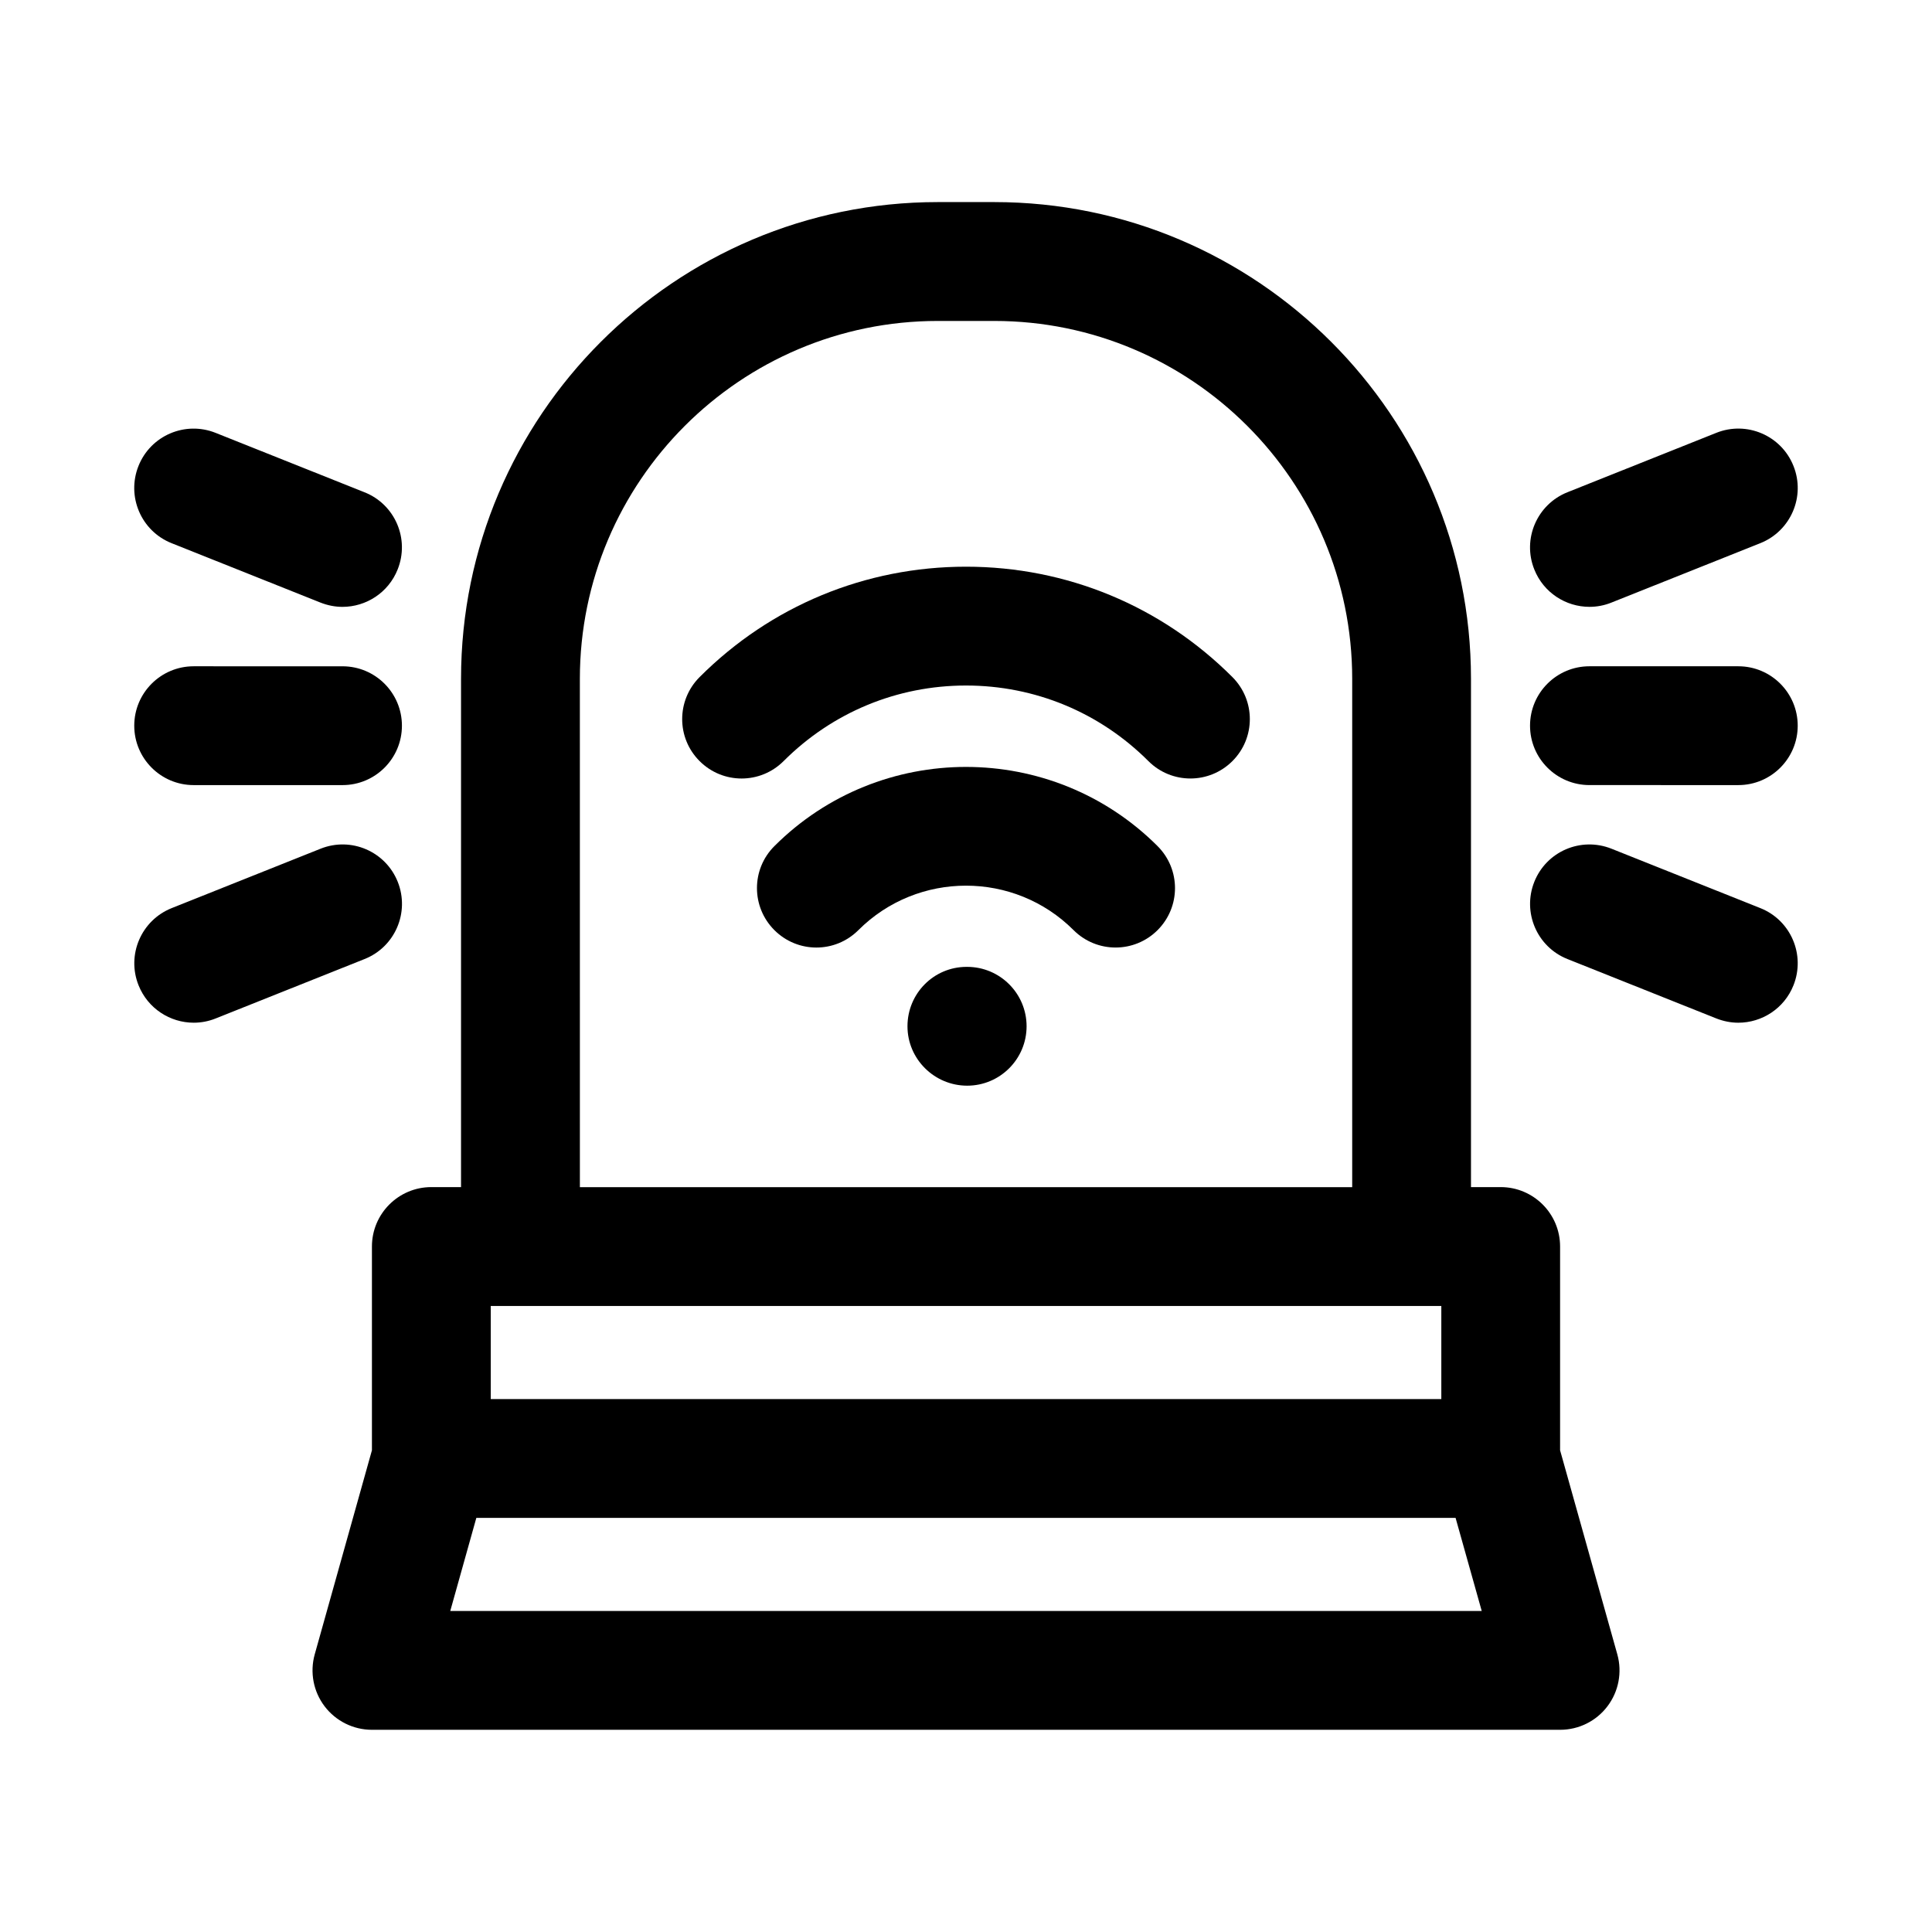
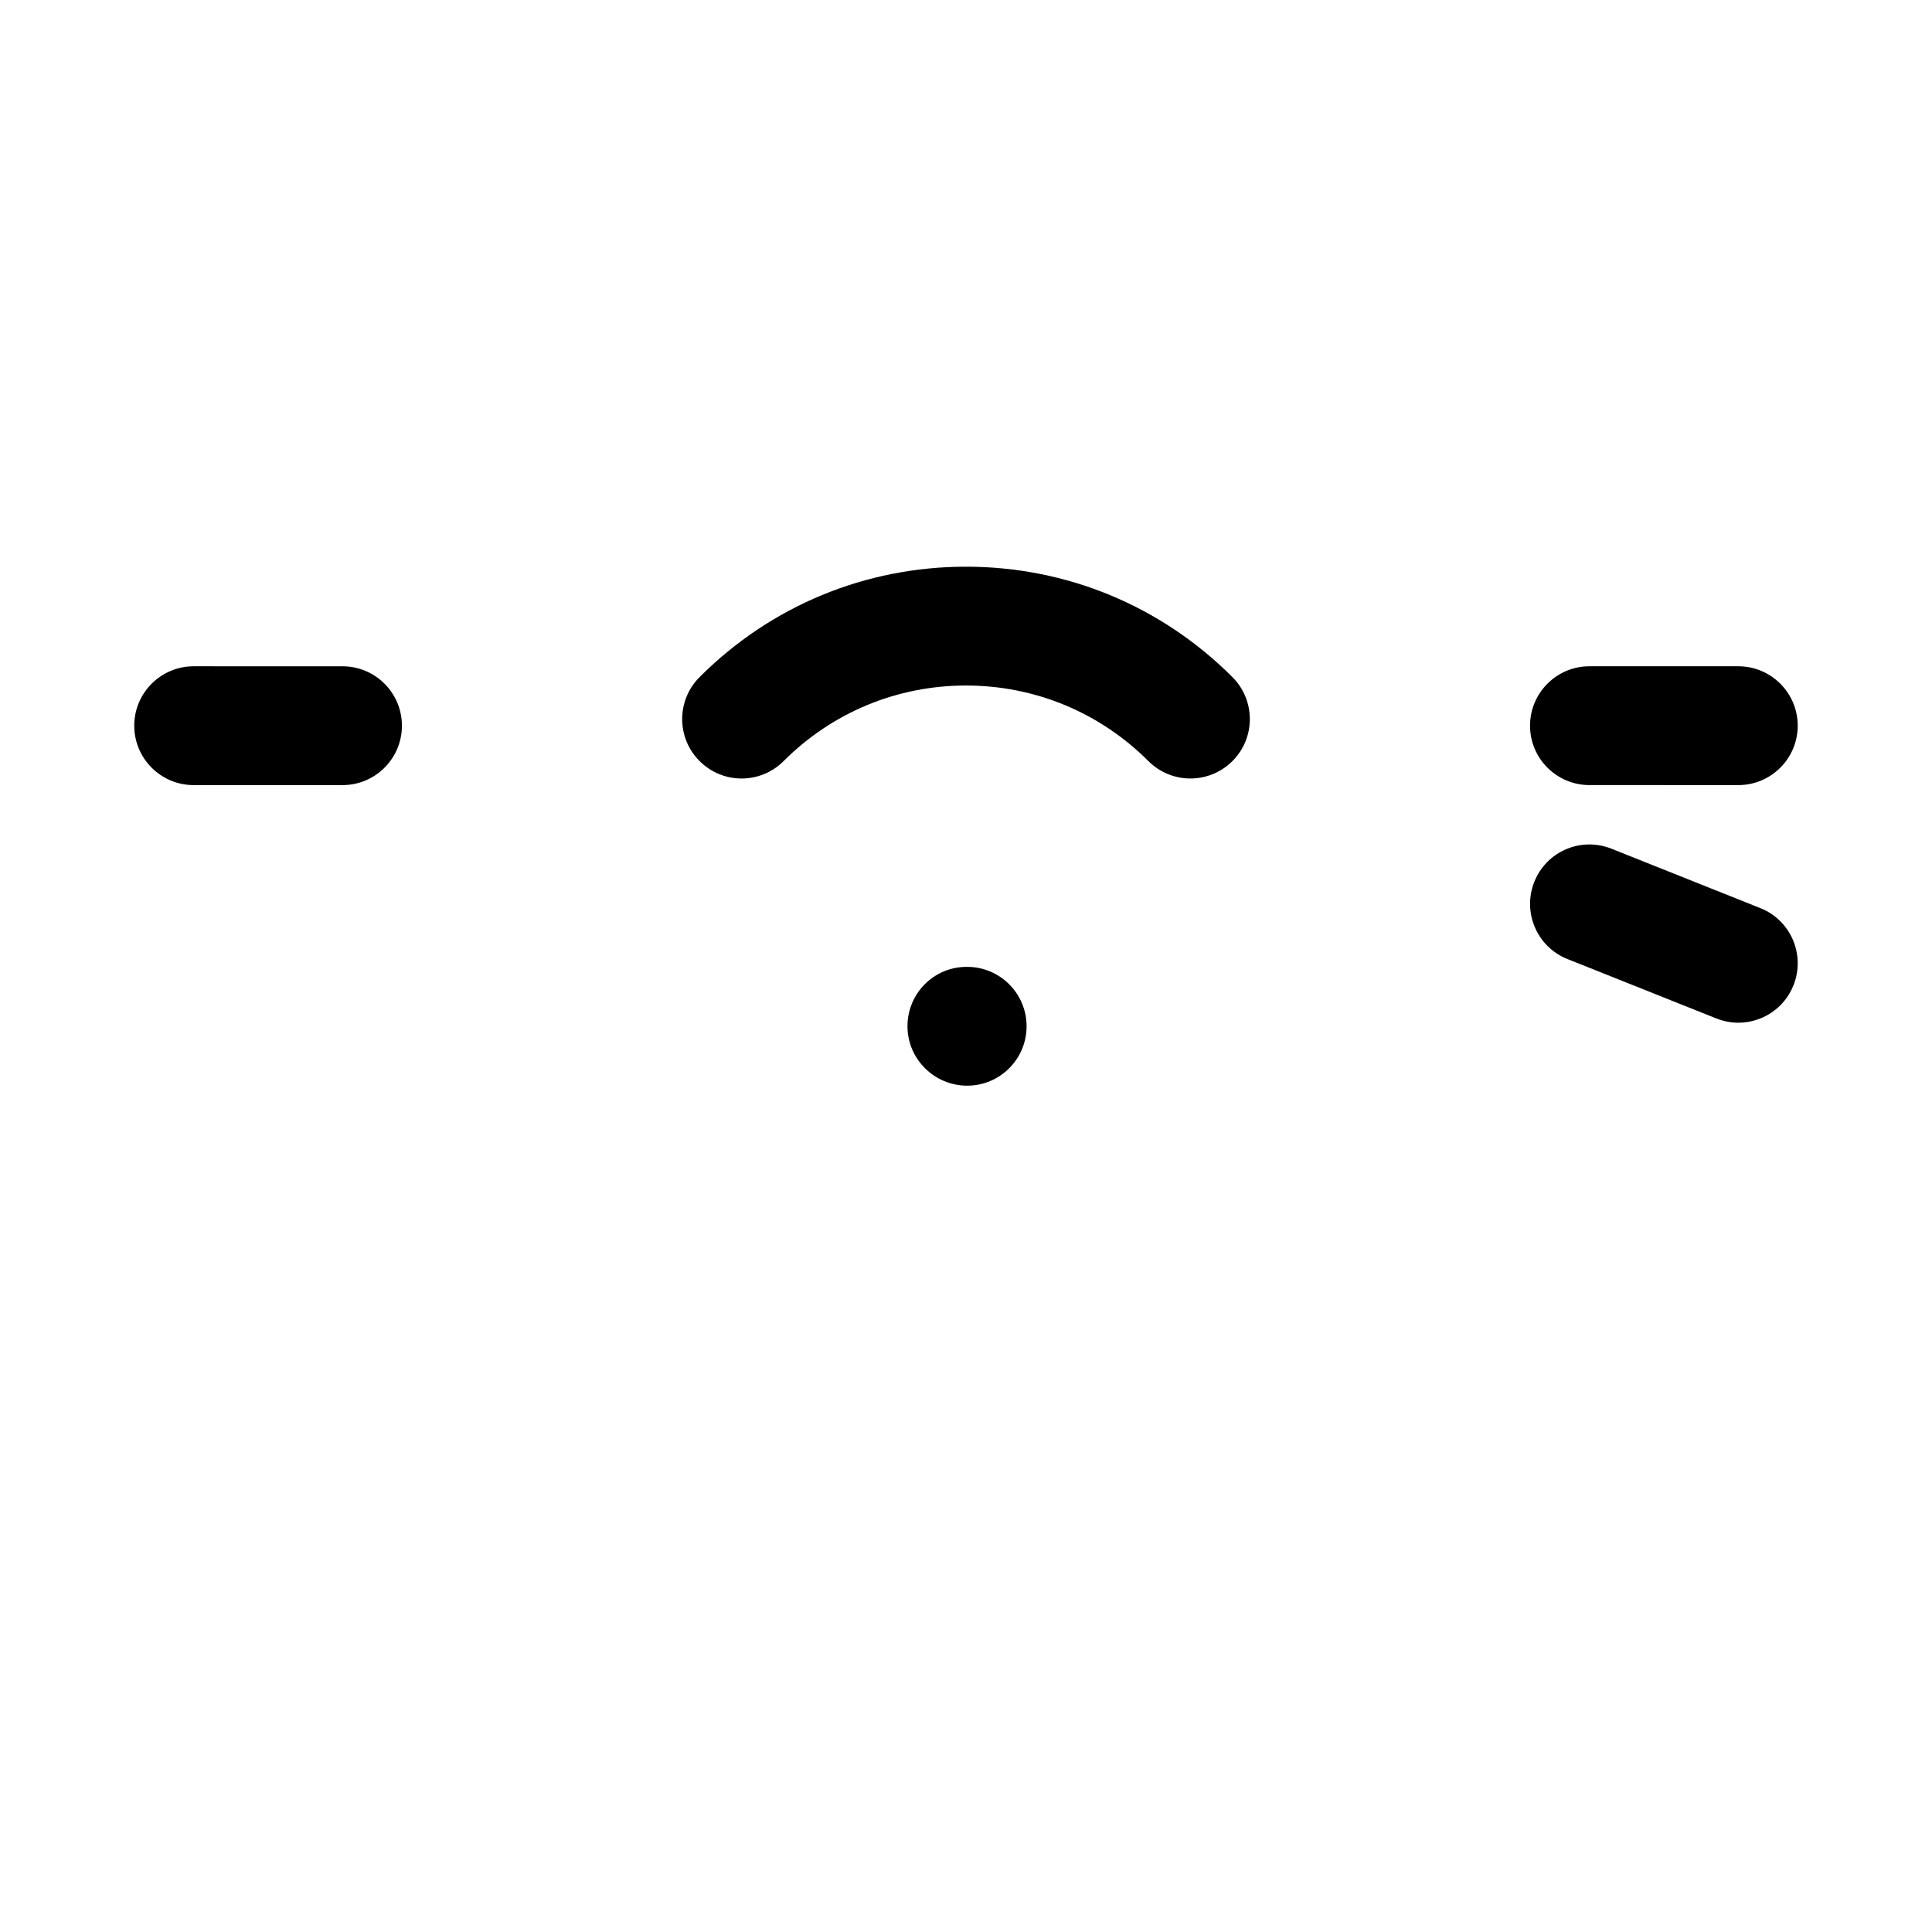
<svg xmlns="http://www.w3.org/2000/svg" fill="#000000" width="800px" height="800px" version="1.1" viewBox="144 144 512 512">
  <g>
    <path d="m195.32 352.06h39.453c8.691 0 15.742-7.055 15.742-15.742 0-8.691-7.055-15.742-15.742-15.742l-39.453-0.004c-8.691 0-15.742 7.055-15.742 15.742 0 8.691 7.055 15.746 15.742 15.746z" />
-     <path d="m189.48 287.95 39.453 15.742c1.922 0.754 3.891 1.133 5.824 1.133 6.25 0 12.172-3.746 14.625-9.918 3.231-8.074-0.688-17.238-8.781-20.449l-39.453-15.742c-8.078-3.231-17.242 0.703-20.453 8.781-3.211 8.078 0.707 17.242 8.785 20.453z" />
-     <path d="m249.41 377.7c-3.227-8.078-12.359-12.012-20.453-8.785l-39.453 15.742c-8.078 3.227-12.012 12.391-8.785 20.453 2.457 6.172 8.375 9.918 14.625 9.918 1.938 0 3.922-0.363 5.824-1.133l39.453-15.742c8.082-3.211 12-12.375 8.789-20.453z" />
    <path d="m604.67 320.57h-39.453c-8.691 0-15.742 7.055-15.742 15.742 0 8.691 7.055 15.742 15.742 15.742l39.453 0.004c8.691 0 15.742-7.055 15.742-15.742 0-8.691-7.051-15.746-15.742-15.746z" />
-     <path d="m565.23 304.82c1.938 0 3.922-0.363 5.824-1.133l39.453-15.742c8.078-3.227 12.012-12.391 8.785-20.453-3.211-8.078-12.375-12.012-20.453-8.785l-39.453 15.742c-8.078 3.227-12.012 12.391-8.785 20.453 2.461 6.172 8.363 9.918 14.629 9.918z" />
    <path d="m610.51 384.66-39.453-15.742c-8.109-3.227-17.238 0.707-20.453 8.785-3.211 8.078 0.707 17.238 8.785 20.453l39.453 15.742c1.922 0.754 3.891 1.133 5.824 1.133 6.25 0 12.172-3.746 14.625-9.918 3.215-8.078-0.703-17.242-8.781-20.453z" />
-     <path d="m557.44 528.34v-54.004c0-8.691-7.055-15.742-15.742-15.742h-7.871v-134.71c0-69.652-56.68-126.33-126.33-126.33h-14.988c-69.652 0-126.33 56.68-126.33 126.33v134.71h-7.871c-8.691 0-15.742 7.055-15.742 15.742v54.004l-15.16 54.082c-1.324 4.738-0.363 9.84 2.613 13.762 2.973 3.918 7.617 6.231 12.547 6.231h314.88c4.93 0 9.574-2.297 12.547-6.234 2.977-3.922 3.938-9.02 2.613-13.762zm-259.77-204.44c0-52.301 42.539-94.844 94.844-94.844h14.988c52.301 0 94.844 42.539 94.844 94.844v134.71h-204.67zm-23.617 166.2h251.91v24.672h-251.91zm262.62 80.828h-273.35l6.91-24.672h259.51z" />
    <path d="m400 294.18c-26.672 0-51.75 10.391-70.598 29.254-6.156 6.156-6.156 16.121 0 22.262 6.156 6.156 16.105 6.156 22.262 0 12.91-12.91 30.086-20.027 48.336-20.027 18.246 0 35.426 7.117 48.336 20.027 3.07 3.07 7.102 4.613 11.133 4.613s8.062-1.543 11.133-4.613c6.156-6.141 6.156-16.105 0-22.262-18.852-18.863-43.934-29.254-70.602-29.254z" />
-     <path d="m349.22 368.23c-6.156 6.141-6.156 16.105 0 22.262s16.105 6.156 22.262 0c15.727-15.711 41.312-15.711 57.023 0 3.07 3.07 7.102 4.613 11.133 4.613s8.062-1.543 11.133-4.613c6.156-6.156 6.156-16.105 0-22.262-27.977-27.977-73.539-27.992-101.55 0z" />
    <path d="m400.31 400.23h-0.156c-8.691 0-15.664 7.055-15.664 15.742 0 8.691 7.133 15.742 15.824 15.742s15.742-7.055 15.742-15.742-7.055-15.742-15.746-15.742z" />
  </g>
</svg>